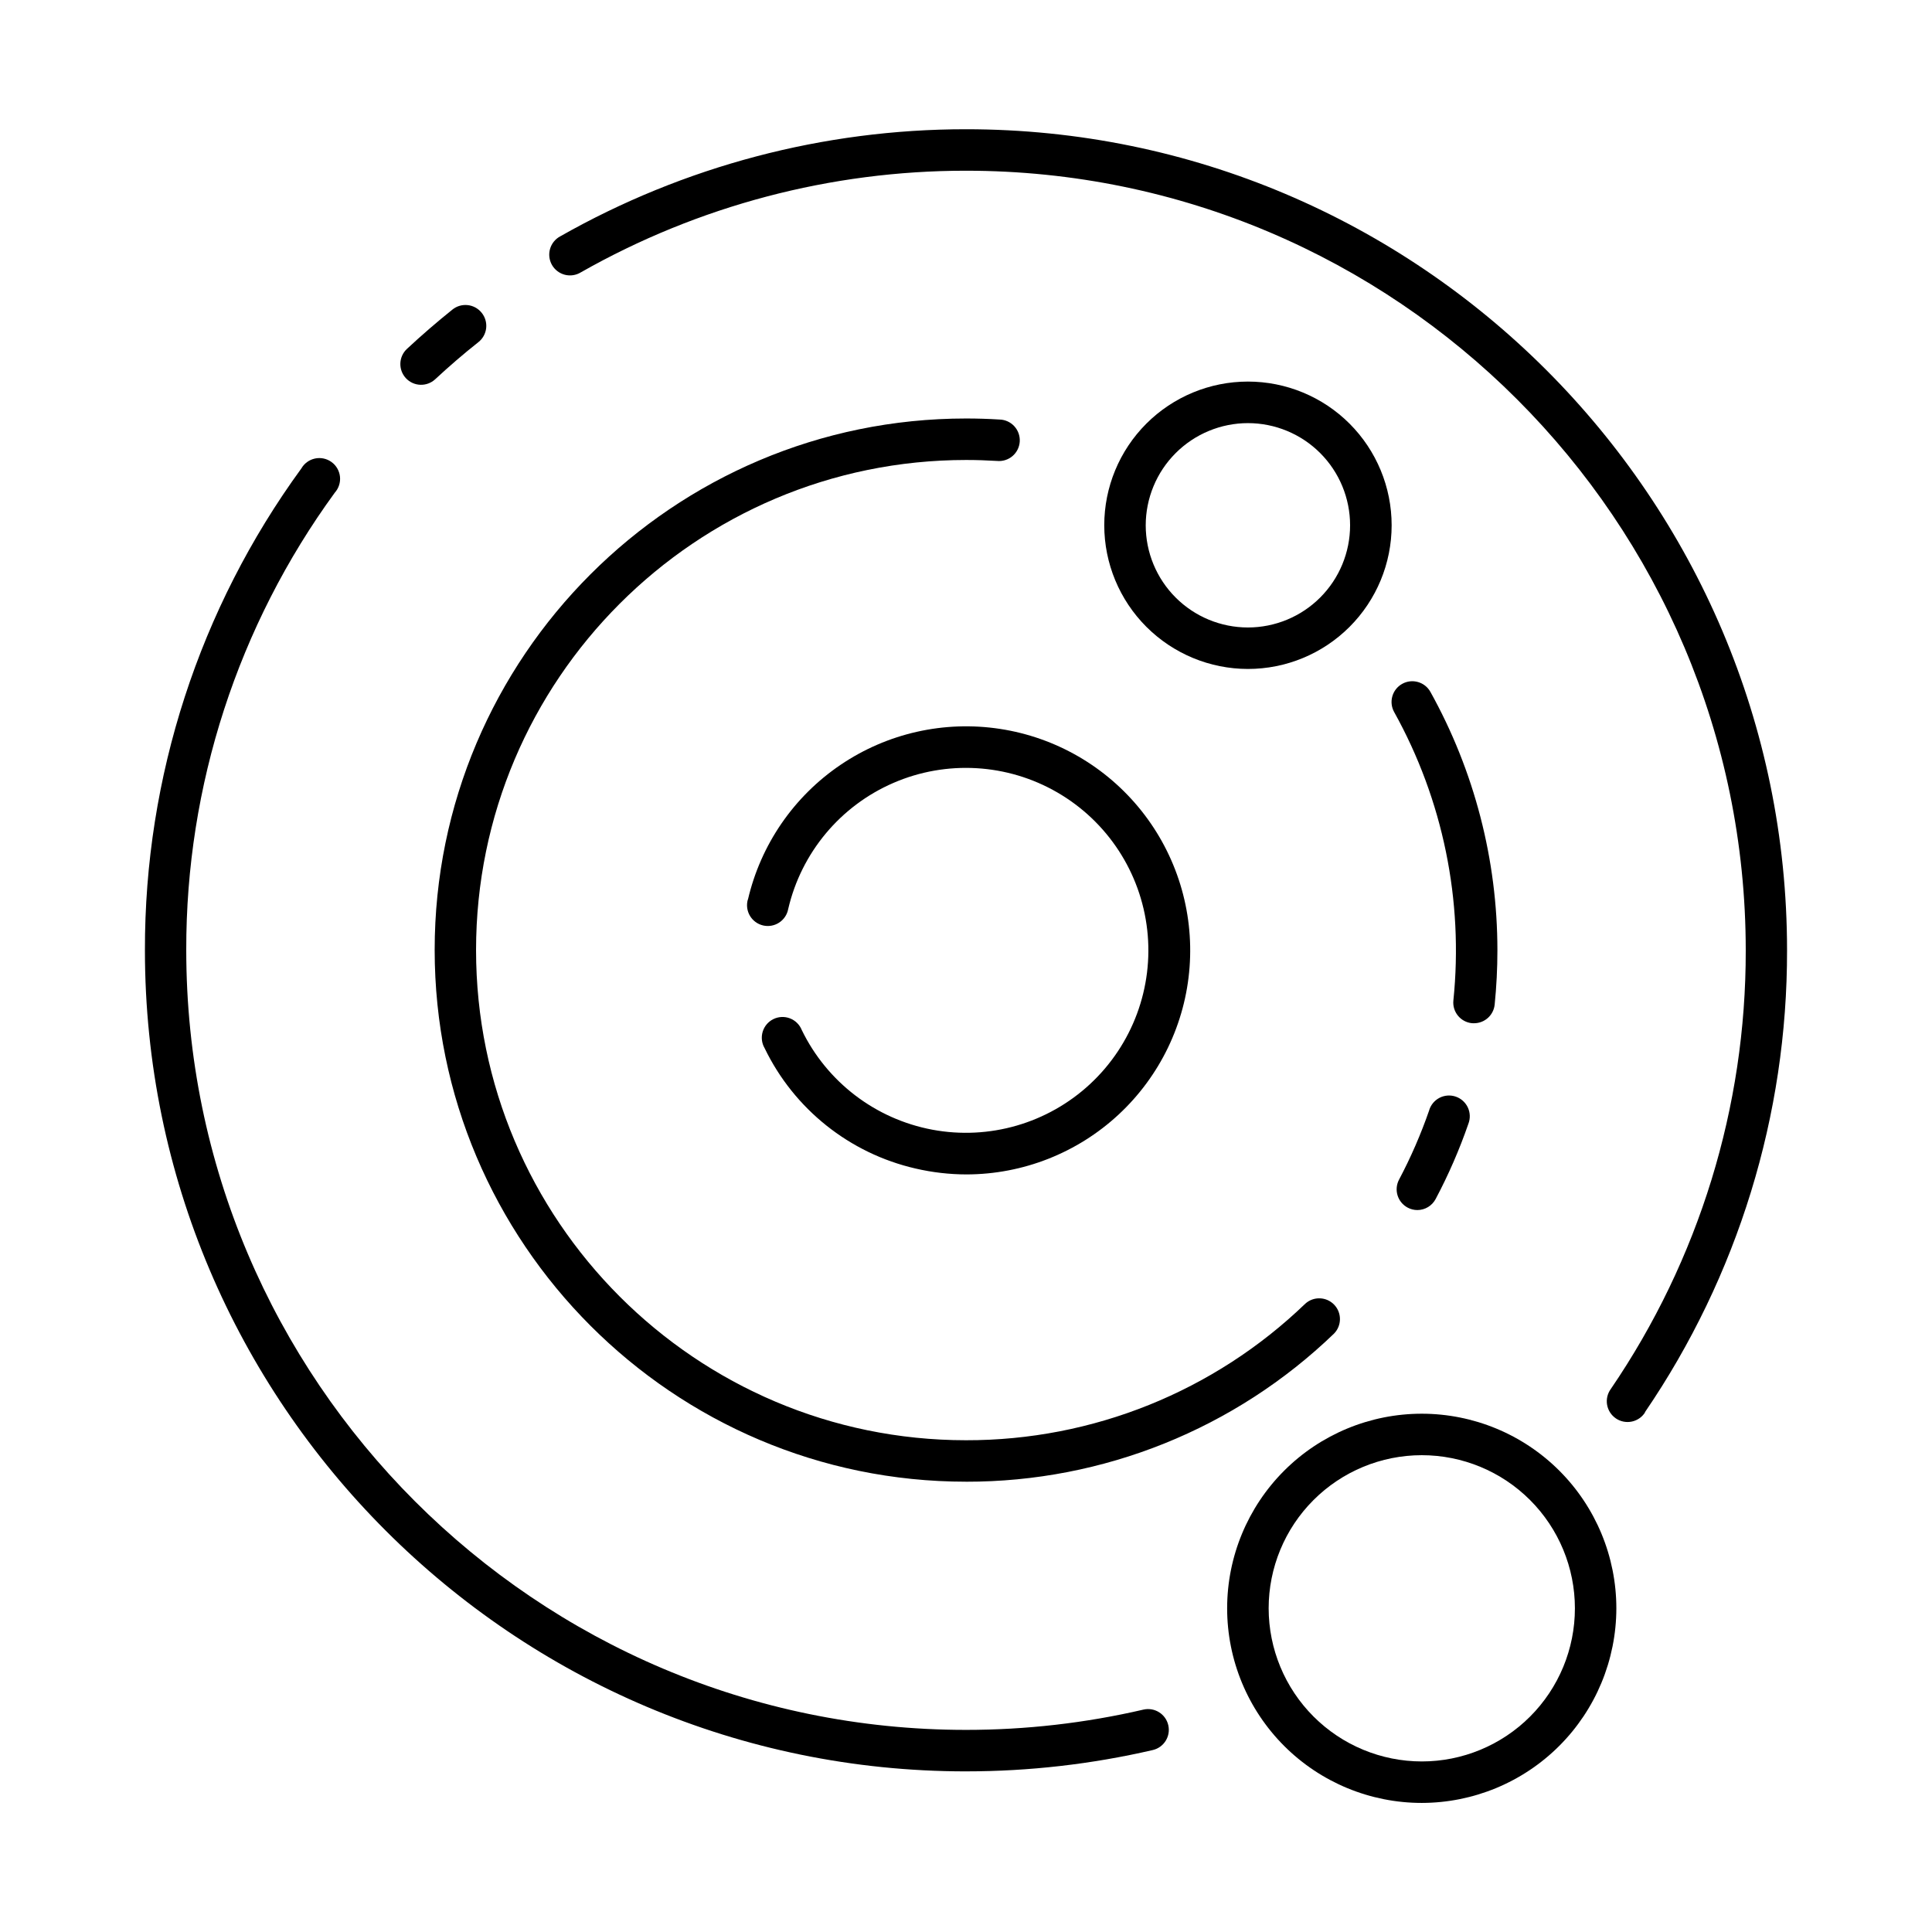
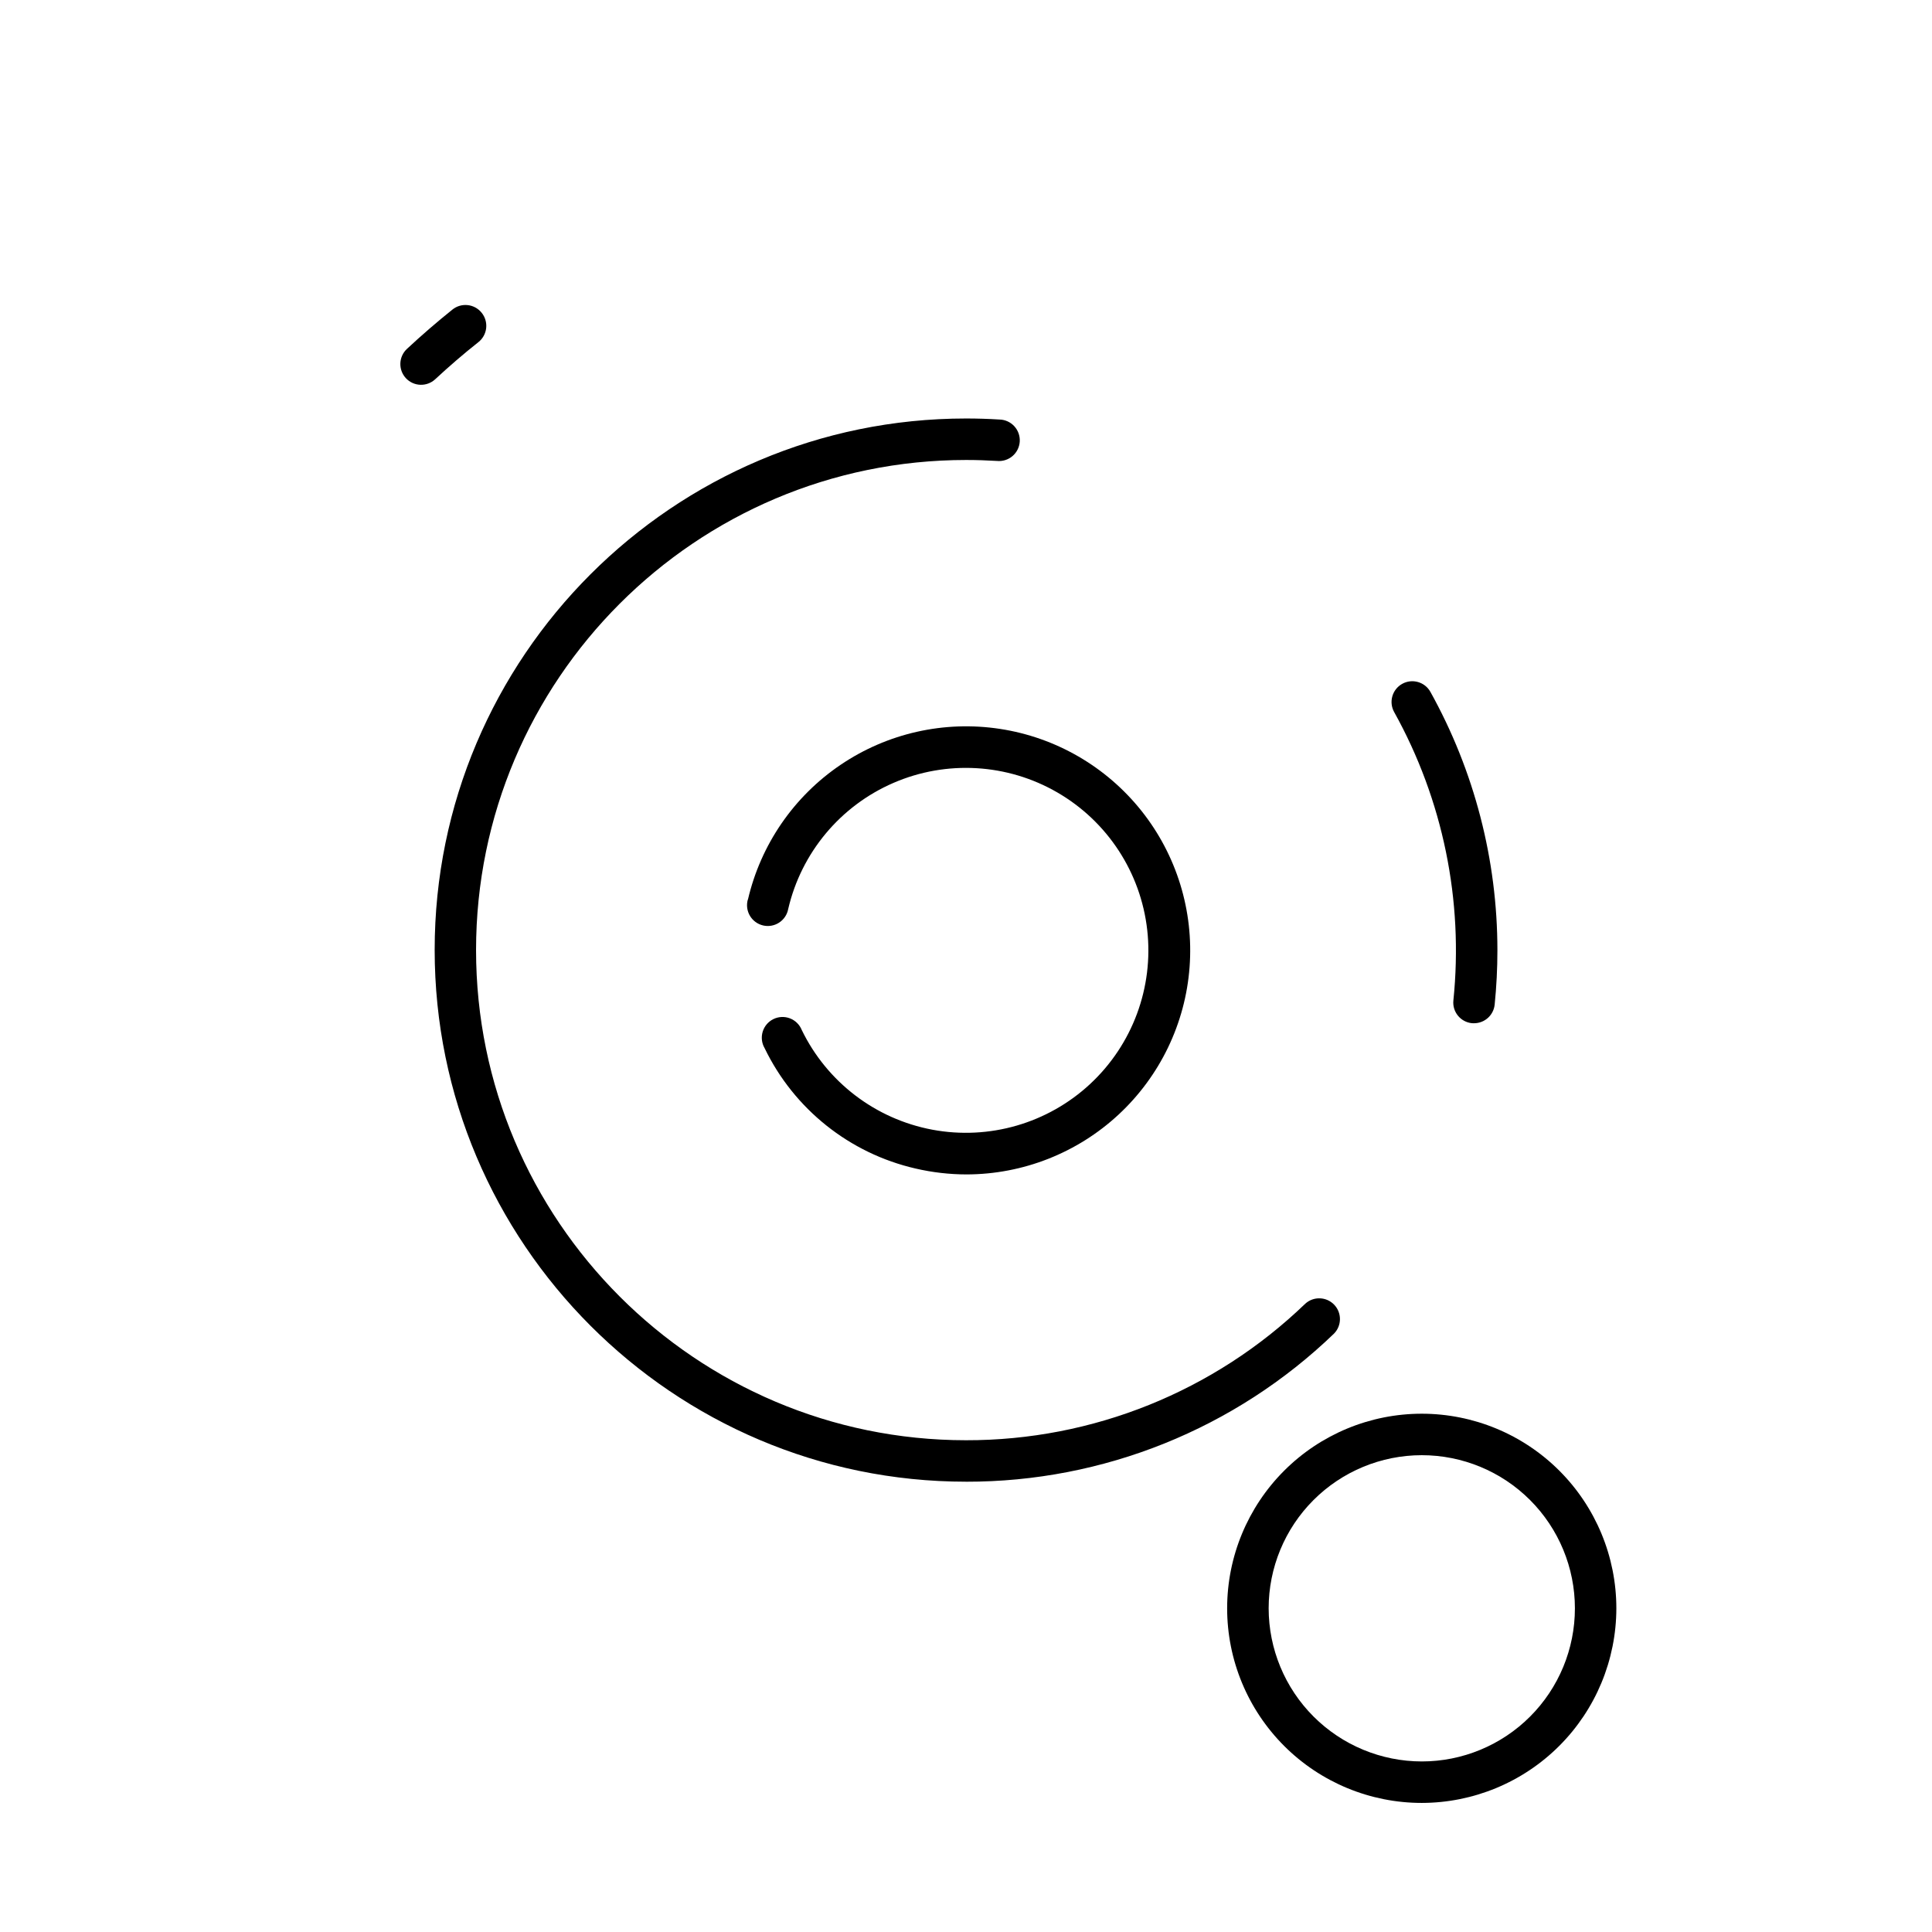
<svg xmlns="http://www.w3.org/2000/svg" fill="#000000" width="800px" height="800px" version="1.1" viewBox="144 144 512 512">
  <g>
    <path d="m400 536.67c36.371 0.062 71.344-14.012 97.531-39.254 2.078-2.121 2.094-5.512 0.039-7.656-2.059-2.144-5.449-2.266-7.652-0.273-24.145 23.273-56.387 36.25-89.918 36.191-71.598 0-129.84-58.254-129.84-129.89 0-71.637 58.242-129.89 129.89-129.89 2.727 0 5.461 0.09 8.148 0.254 1.488 0.148 2.977-0.312 4.117-1.281s1.836-2.359 1.93-3.852c0.09-1.496-0.43-2.961-1.441-4.062-1.012-1.102-2.43-1.746-3.926-1.777-2.953-0.188-5.902-0.277-8.855-0.277-77.656 0-140.83 63.172-140.83 140.83 0 77.656 63.152 140.93 140.81 140.93z" />
-     <path d="m522.75 438.24c-2.188 6.312-4.856 12.453-7.981 18.359-0.684 1.289-0.832 2.793-0.402 4.188 0.426 1.391 1.387 2.559 2.676 3.242 0.789 0.426 1.672 0.648 2.566 0.648 2.043 0 3.918-1.141 4.863-2.949 3.398-6.41 6.297-13.07 8.668-19.926 0.535-1.395 0.484-2.945-0.145-4.301-0.629-1.352-1.781-2.391-3.191-2.879-1.41-0.488-2.957-0.383-4.289 0.293-1.332 0.68-2.328 1.867-2.766 3.293z" />
    <path d="m534.64 415.17c2.809-0.004 5.164-2.125 5.461-4.922 0.484-4.781 0.727-9.586 0.727-14.395 0.004-23.973-6.109-47.555-17.762-68.508-1.48-2.648-4.828-3.594-7.477-2.113-2.648 1.48-3.598 4.828-2.117 7.477 12.93 23.273 18.402 49.949 15.688 76.43-0.305 3.019 1.898 5.715 4.918 6.019 0.188 0.016 0.375 0.02 0.562 0.012z" />
-     <path d="m579.91 518.27c24.621-36.074 37.758-78.754 37.676-122.43 0-119.98-97.613-217.59-217.59-217.59h0.004c-37.691-0.012-74.738 9.766-107.51 28.371-1.32 0.695-2.297 1.895-2.715 3.324-0.418 1.43-0.234 2.969 0.5 4.262 0.738 1.293 1.969 2.234 3.41 2.606 1.441 0.371 2.973 0.141 4.246-0.637 31.113-17.668 66.285-26.949 102.07-26.934 113.92 0 206.64 92.684 206.64 206.64 0.074 41.465-12.395 81.984-35.77 116.23-0.875 1.203-1.227 2.711-0.973 4.176 0.258 1.465 1.094 2.762 2.32 3.602 1.23 0.84 2.742 1.145 4.199 0.848s2.734-1.172 3.535-2.426z" />
    <path d="m271.64 226.88c-0.914-1.137-2.242-1.867-3.691-2.023-1.449-0.16-2.906 0.262-4.043 1.176-4.121 3.305-8.176 6.809-12.055 10.422-2.223 2.066-2.348 5.543-0.285 7.766 2.066 2.223 5.543 2.348 7.766 0.285 3.691-3.426 7.539-6.75 11.453-9.84 1.152-0.914 1.895-2.25 2.055-3.715 0.16-1.461-0.27-2.93-1.199-4.07z" />
-     <path d="m400 613.43c16.656 0.004 33.266-1.891 49.492-5.648 2.961-0.688 4.801-3.644 4.113-6.602-0.688-2.961-3.641-4.801-6.602-4.113-15.414 3.574-31.184 5.375-47.004 5.371-113.92 0-206.64-92.684-206.64-206.64-0.094-43.566 13.695-86.027 39.359-121.23 1.039-1.156 1.543-2.703 1.379-4.254-0.168-1.551-0.98-2.957-2.242-3.871-1.262-0.918-2.852-1.254-4.375-0.93-1.523 0.324-2.84 1.281-3.617 2.629-27.035 37.082-41.555 81.809-41.457 127.7 0 119.98 97.613 217.59 217.59 217.59z" />
    <path d="m342.17 382.43c-0.398 1.441-0.191 2.988 0.574 4.277 0.766 1.285 2.023 2.207 3.481 2.547 1.461 0.34 2.996 0.07 4.25-0.75 1.258-0.82 2.125-2.113 2.402-3.586 3.469-14.938 13.812-27.344 27.883-33.438 14.07-6.094 30.195-5.152 43.461 2.535s22.102 21.211 23.809 36.449c1.711 15.234-3.91 30.379-15.145 40.816-11.234 10.434-26.75 14.922-41.82 12.098-15.07-2.828-27.906-12.637-34.598-26.434-0.57-1.41-1.699-2.523-3.125-3.07-1.422-0.547-3.008-0.477-4.379 0.195-1.367 0.668-2.398 1.875-2.84 3.336-0.445 1.457-0.262 3.035 0.504 4.352 7.801 16.156 22.516 27.898 40 31.914 4.438 1.031 8.977 1.559 13.531 1.562 14.957-0.027 29.355-5.703 40.312-15.887 10.953-10.188 17.664-24.133 18.781-39.047 1.117-14.918-3.434-29.707-12.75-41.414-9.316-11.703-22.703-19.461-37.492-21.719-14.789-2.262-29.883 1.145-42.266 9.535-12.387 8.391-21.148 21.145-24.535 35.715z" />
    <path d="m572.35 570.23c0-13.68-5.43-26.797-15.102-36.473-9.672-9.672-22.789-15.105-36.469-15.109-13.68 0-26.797 5.434-36.469 15.105s-15.105 22.793-15.105 36.469c0 13.68 5.438 26.797 15.109 36.469 9.676 9.672 22.793 15.105 36.473 15.102 13.668-0.02 26.773-5.457 36.438-15.121 9.668-9.668 15.105-22.77 15.125-36.441zm-92.141 0h-0.004c0-10.762 4.273-21.086 11.883-28.699 7.609-7.609 17.93-11.887 28.691-11.891 10.766 0 21.086 4.273 28.699 11.883 7.609 7.609 11.887 17.93 11.887 28.695 0.004 10.762-4.273 21.086-11.883 28.695-7.609 7.613-17.934 11.887-28.695 11.887-10.758-0.008-21.07-4.289-28.68-11.895s-11.887-17.918-11.902-28.676z" />
-     <path d="m474.71 321.28c10.102 0.004 19.789-4.008 26.93-11.148 7.144-7.141 11.16-16.828 11.16-26.93 0-10.098-4.012-19.785-11.152-26.93-7.144-7.141-16.832-11.152-26.934-11.152-10.098 0-19.785 4.016-26.926 11.156-7.141 7.144-11.152 16.832-11.148 26.934 0.012 10.094 4.027 19.77 11.164 26.906 7.137 7.137 16.812 11.152 26.906 11.164zm0-65.152v0.004c7.18 0 14.07 2.852 19.148 7.93s7.93 11.965 7.93 19.148c0 7.184-2.852 14.07-7.93 19.148s-11.969 7.93-19.148 7.93c-7.184 0-14.07-2.852-19.148-7.93s-7.934-11.965-7.934-19.148c0.008-7.18 2.863-14.062 7.941-19.141 5.078-5.074 11.961-7.93 19.141-7.938z" />
  </g>
</svg>